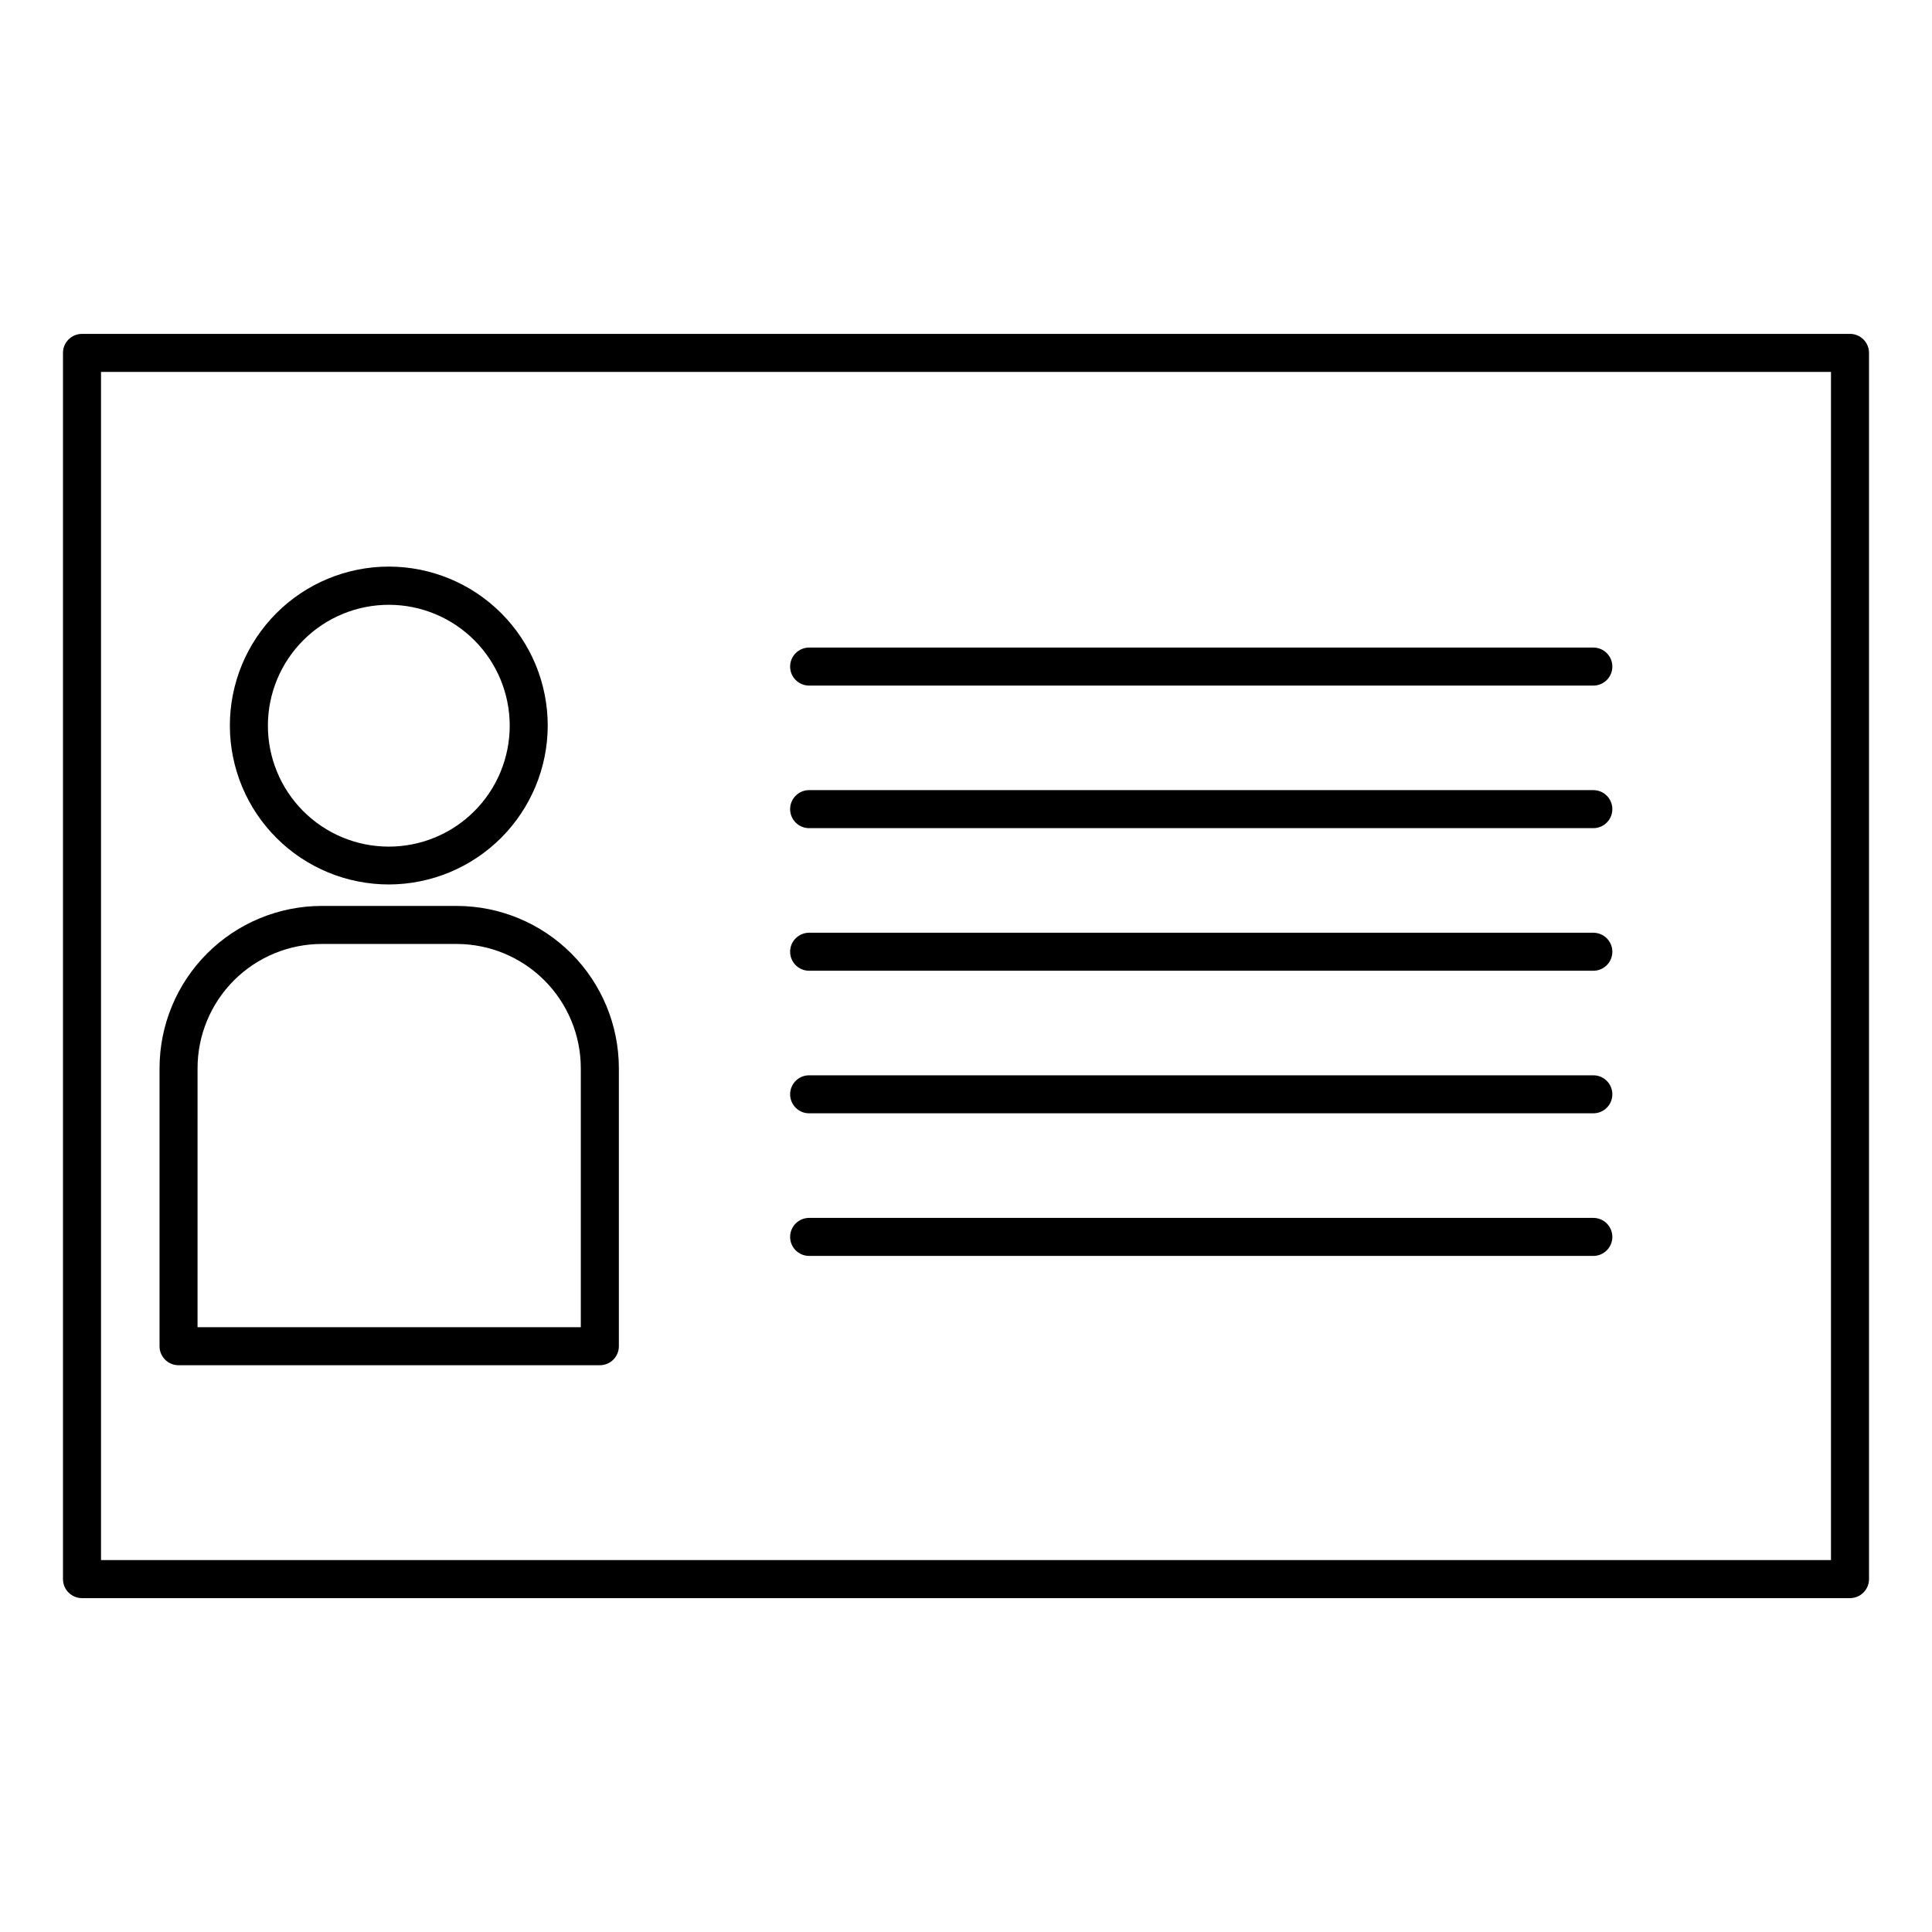
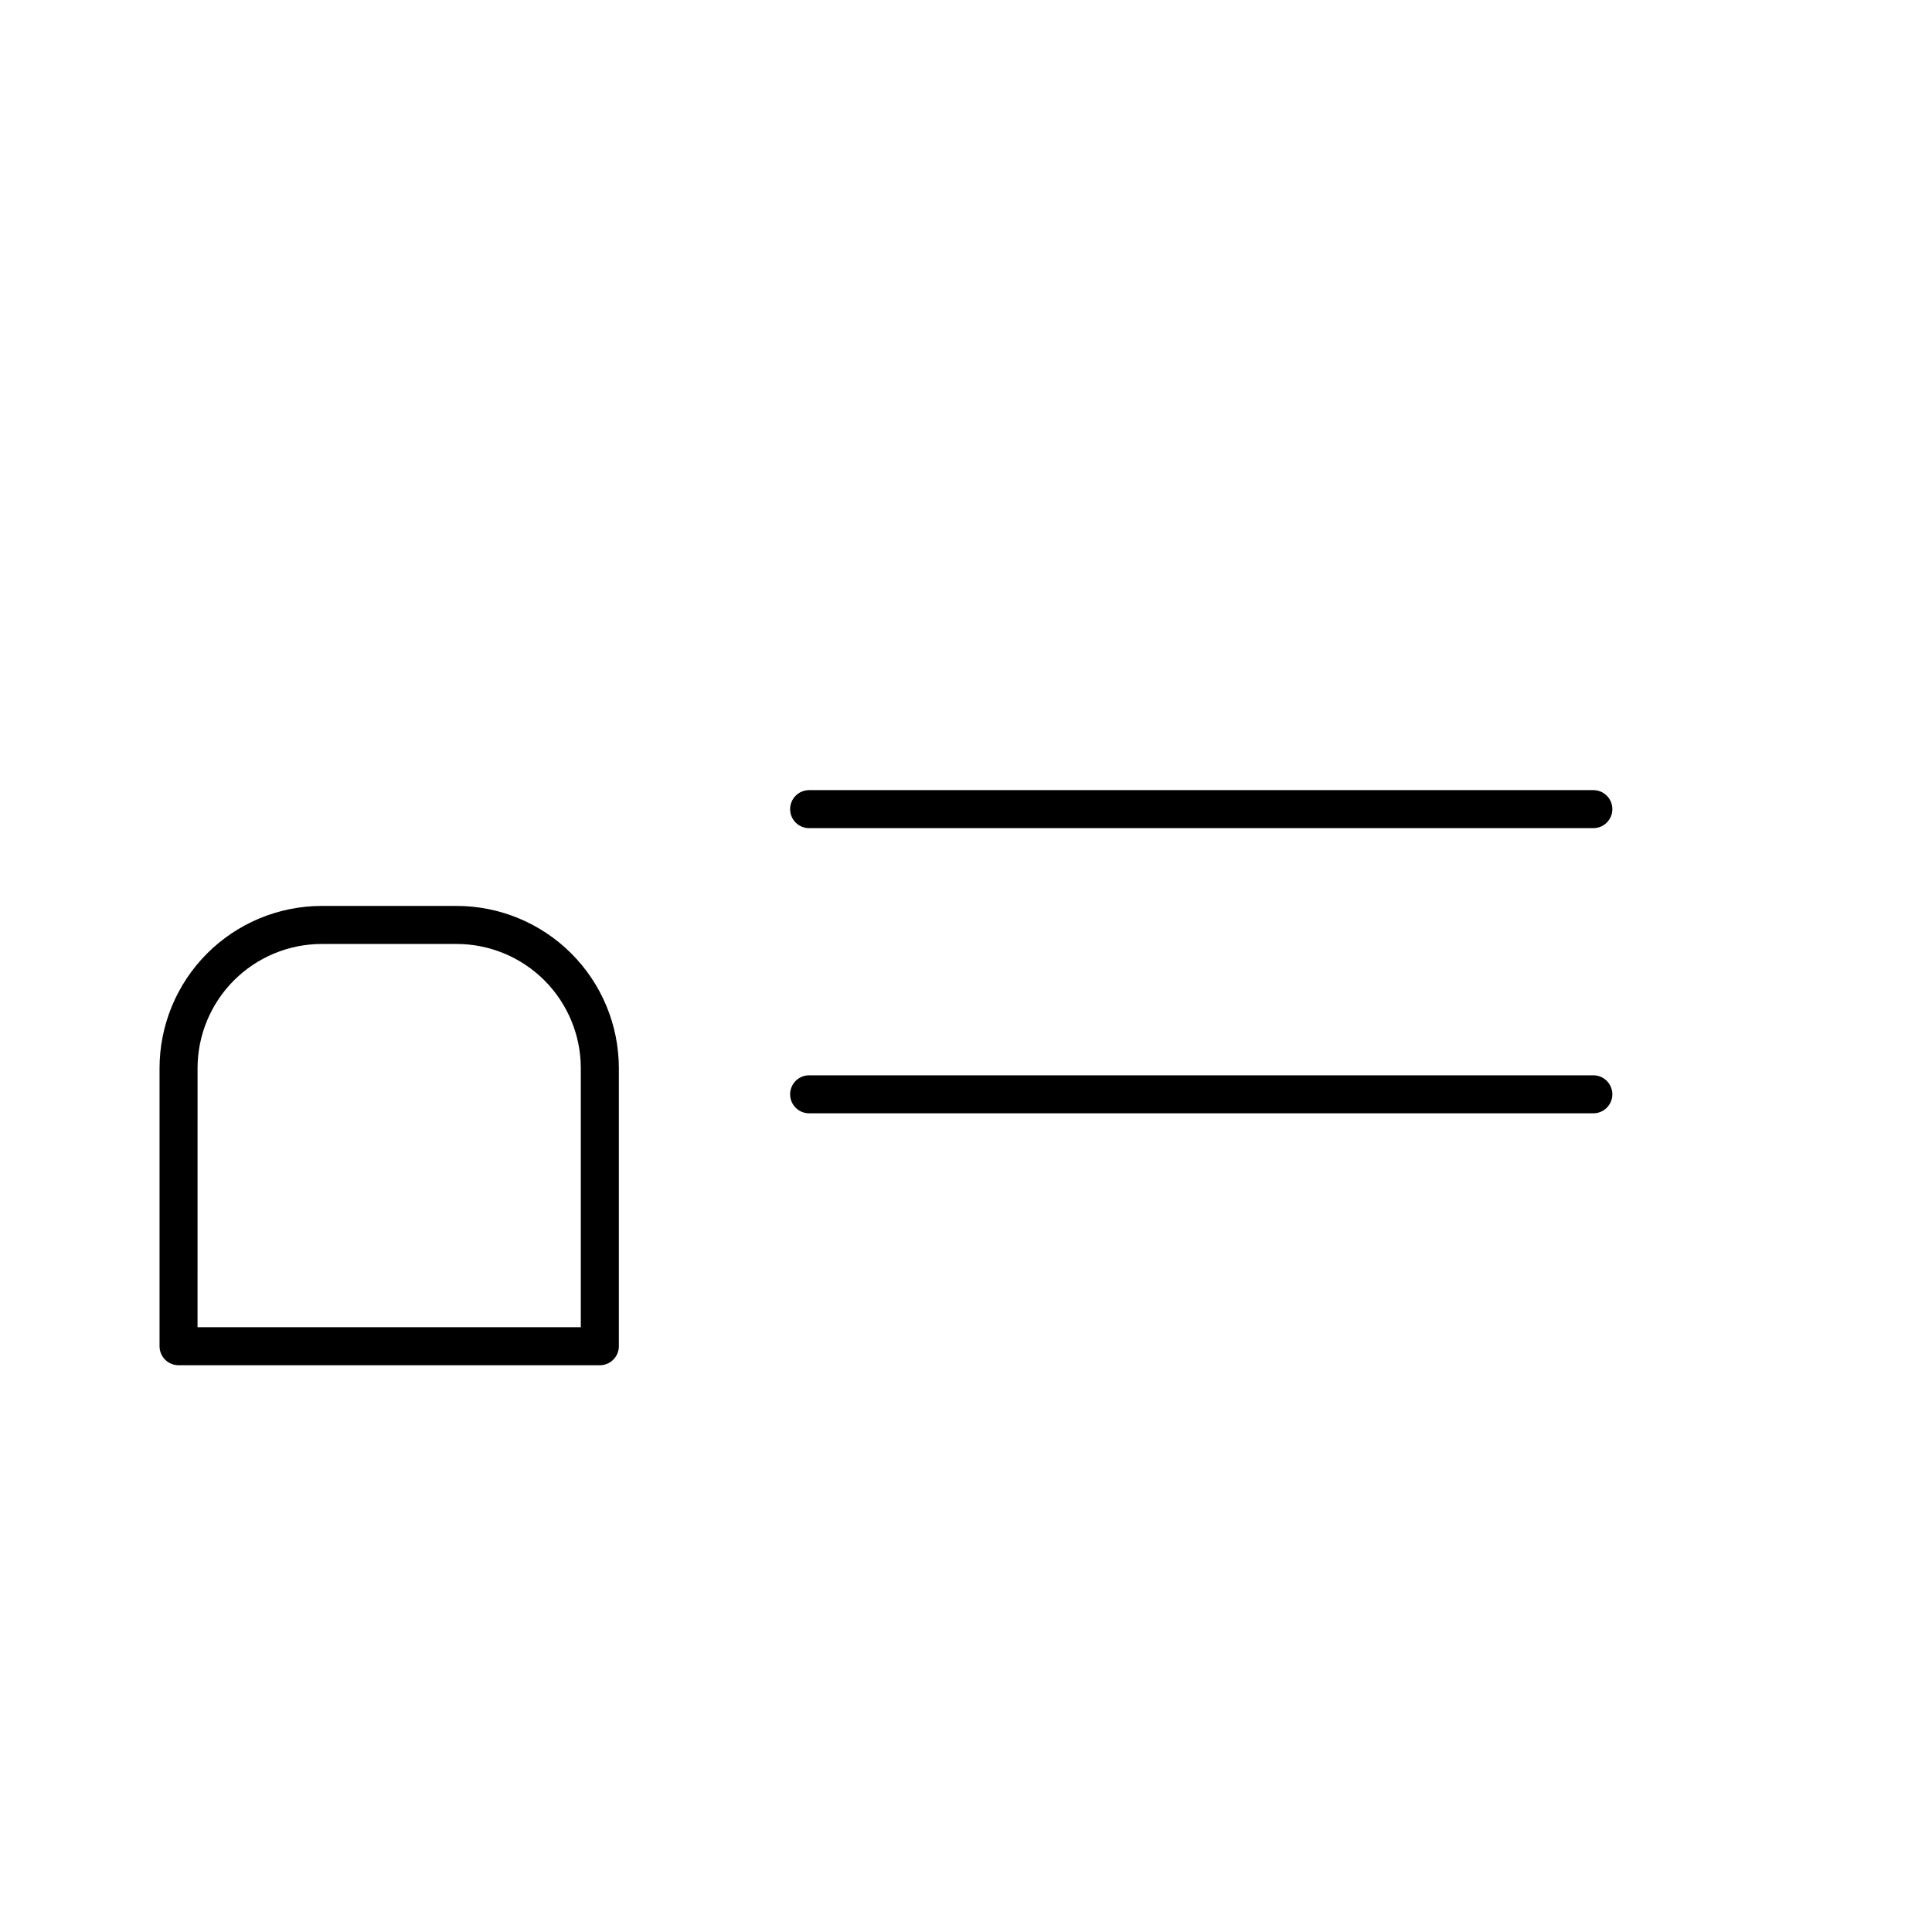
<svg xmlns="http://www.w3.org/2000/svg" fill="#000000" width="800px" height="800px" version="1.1" viewBox="144 144 512 512">
  <g>
-     <path d="m634.27 567.52h-468.54c-2.781 0-5.039-2.258-5.039-5.039v-324.96c0-2.781 2.258-5.039 5.039-5.039h468.54c1.336 0 2.617 0.531 3.562 1.477 0.945 0.945 1.477 2.227 1.477 3.562v324.96c0 1.336-0.531 2.617-1.477 3.562-0.945 0.945-2.227 1.477-3.562 1.477zm-463.5-10.078h458.46v-314.88h-458.46z" />
-     <path d="m247.14 378.39c-11.18 0.023-21.914-4.394-29.832-12.285-7.918-7.891-12.375-18.605-12.391-29.785-0.012-11.18 4.418-21.906 12.32-29.812 7.898-7.91 18.621-12.355 29.801-12.355 11.18 0 21.898 4.445 29.801 12.355 7.898 7.906 12.328 18.633 12.316 29.812-0.027 11.141-4.461 21.816-12.332 29.699-7.875 7.883-18.547 12.328-29.684 12.371zm0-74.109v-0.004c-8.504-0.027-16.672 3.328-22.699 9.328-6.031 5.996-9.43 14.145-9.445 22.648-0.02 8.504 3.344 16.664 9.348 22.688s14.156 9.414 22.66 9.422c8.504 0.008 16.664-3.363 22.68-9.375 6.016-6.008 9.398-14.164 9.398-22.668 0-8.48-3.363-16.613-9.352-22.621-5.988-6.008-14.109-9.395-22.59-9.422z" />
    <path d="m302.96 505.8h-111.64c-2.781 0-5.039-2.254-5.039-5.035v-73.707c0.016-11.395 4.547-22.316 12.602-30.375 8.059-8.055 18.98-12.59 30.375-12.602h35.77c11.395 0.012 22.316 4.547 30.375 12.602 8.055 8.059 12.586 18.98 12.602 30.375v73.707c0 1.336-0.531 2.617-1.477 3.562-0.945 0.945-2.227 1.473-3.562 1.473zm-106.61-10.074h101.57v-68.668c-0.012-8.723-3.484-17.082-9.648-23.25-6.168-6.168-14.527-9.637-23.25-9.648h-35.77c-8.723 0.012-17.082 3.481-23.25 9.648-6.164 6.168-9.637 14.527-9.648 23.25z" />
-     <path d="m566.25 325.69h-207.82c-2.781 0-5.039-2.258-5.039-5.039s2.258-5.039 5.039-5.039h207.82c2.785 0 5.039 2.258 5.039 5.039s-2.254 5.039-5.039 5.039z" />
    <path d="m566.25 363.47h-207.82c-2.781 0-5.039-2.258-5.039-5.039s2.258-5.039 5.039-5.039h207.82c2.785 0 5.039 2.258 5.039 5.039s-2.254 5.039-5.039 5.039z" />
-     <path d="m566.25 401.26h-207.82c-2.781 0-5.039-2.254-5.039-5.039 0-2.781 2.258-5.035 5.039-5.035h207.82c2.785 0 5.039 2.254 5.039 5.035 0 2.785-2.254 5.039-5.039 5.039z" />
    <path d="m566.25 439.04h-207.82c-2.781 0-5.039-2.254-5.039-5.039 0-2.781 2.258-5.035 5.039-5.035h207.82c2.785 0 5.039 2.254 5.039 5.035 0 2.785-2.254 5.039-5.039 5.039z" />
-     <path d="m566.25 476.83h-207.82c-2.781 0-5.039-2.254-5.039-5.035 0-2.785 2.258-5.039 5.039-5.039h207.82c2.785 0 5.039 2.254 5.039 5.039 0 2.781-2.254 5.035-5.039 5.035z" />
  </g>
</svg>